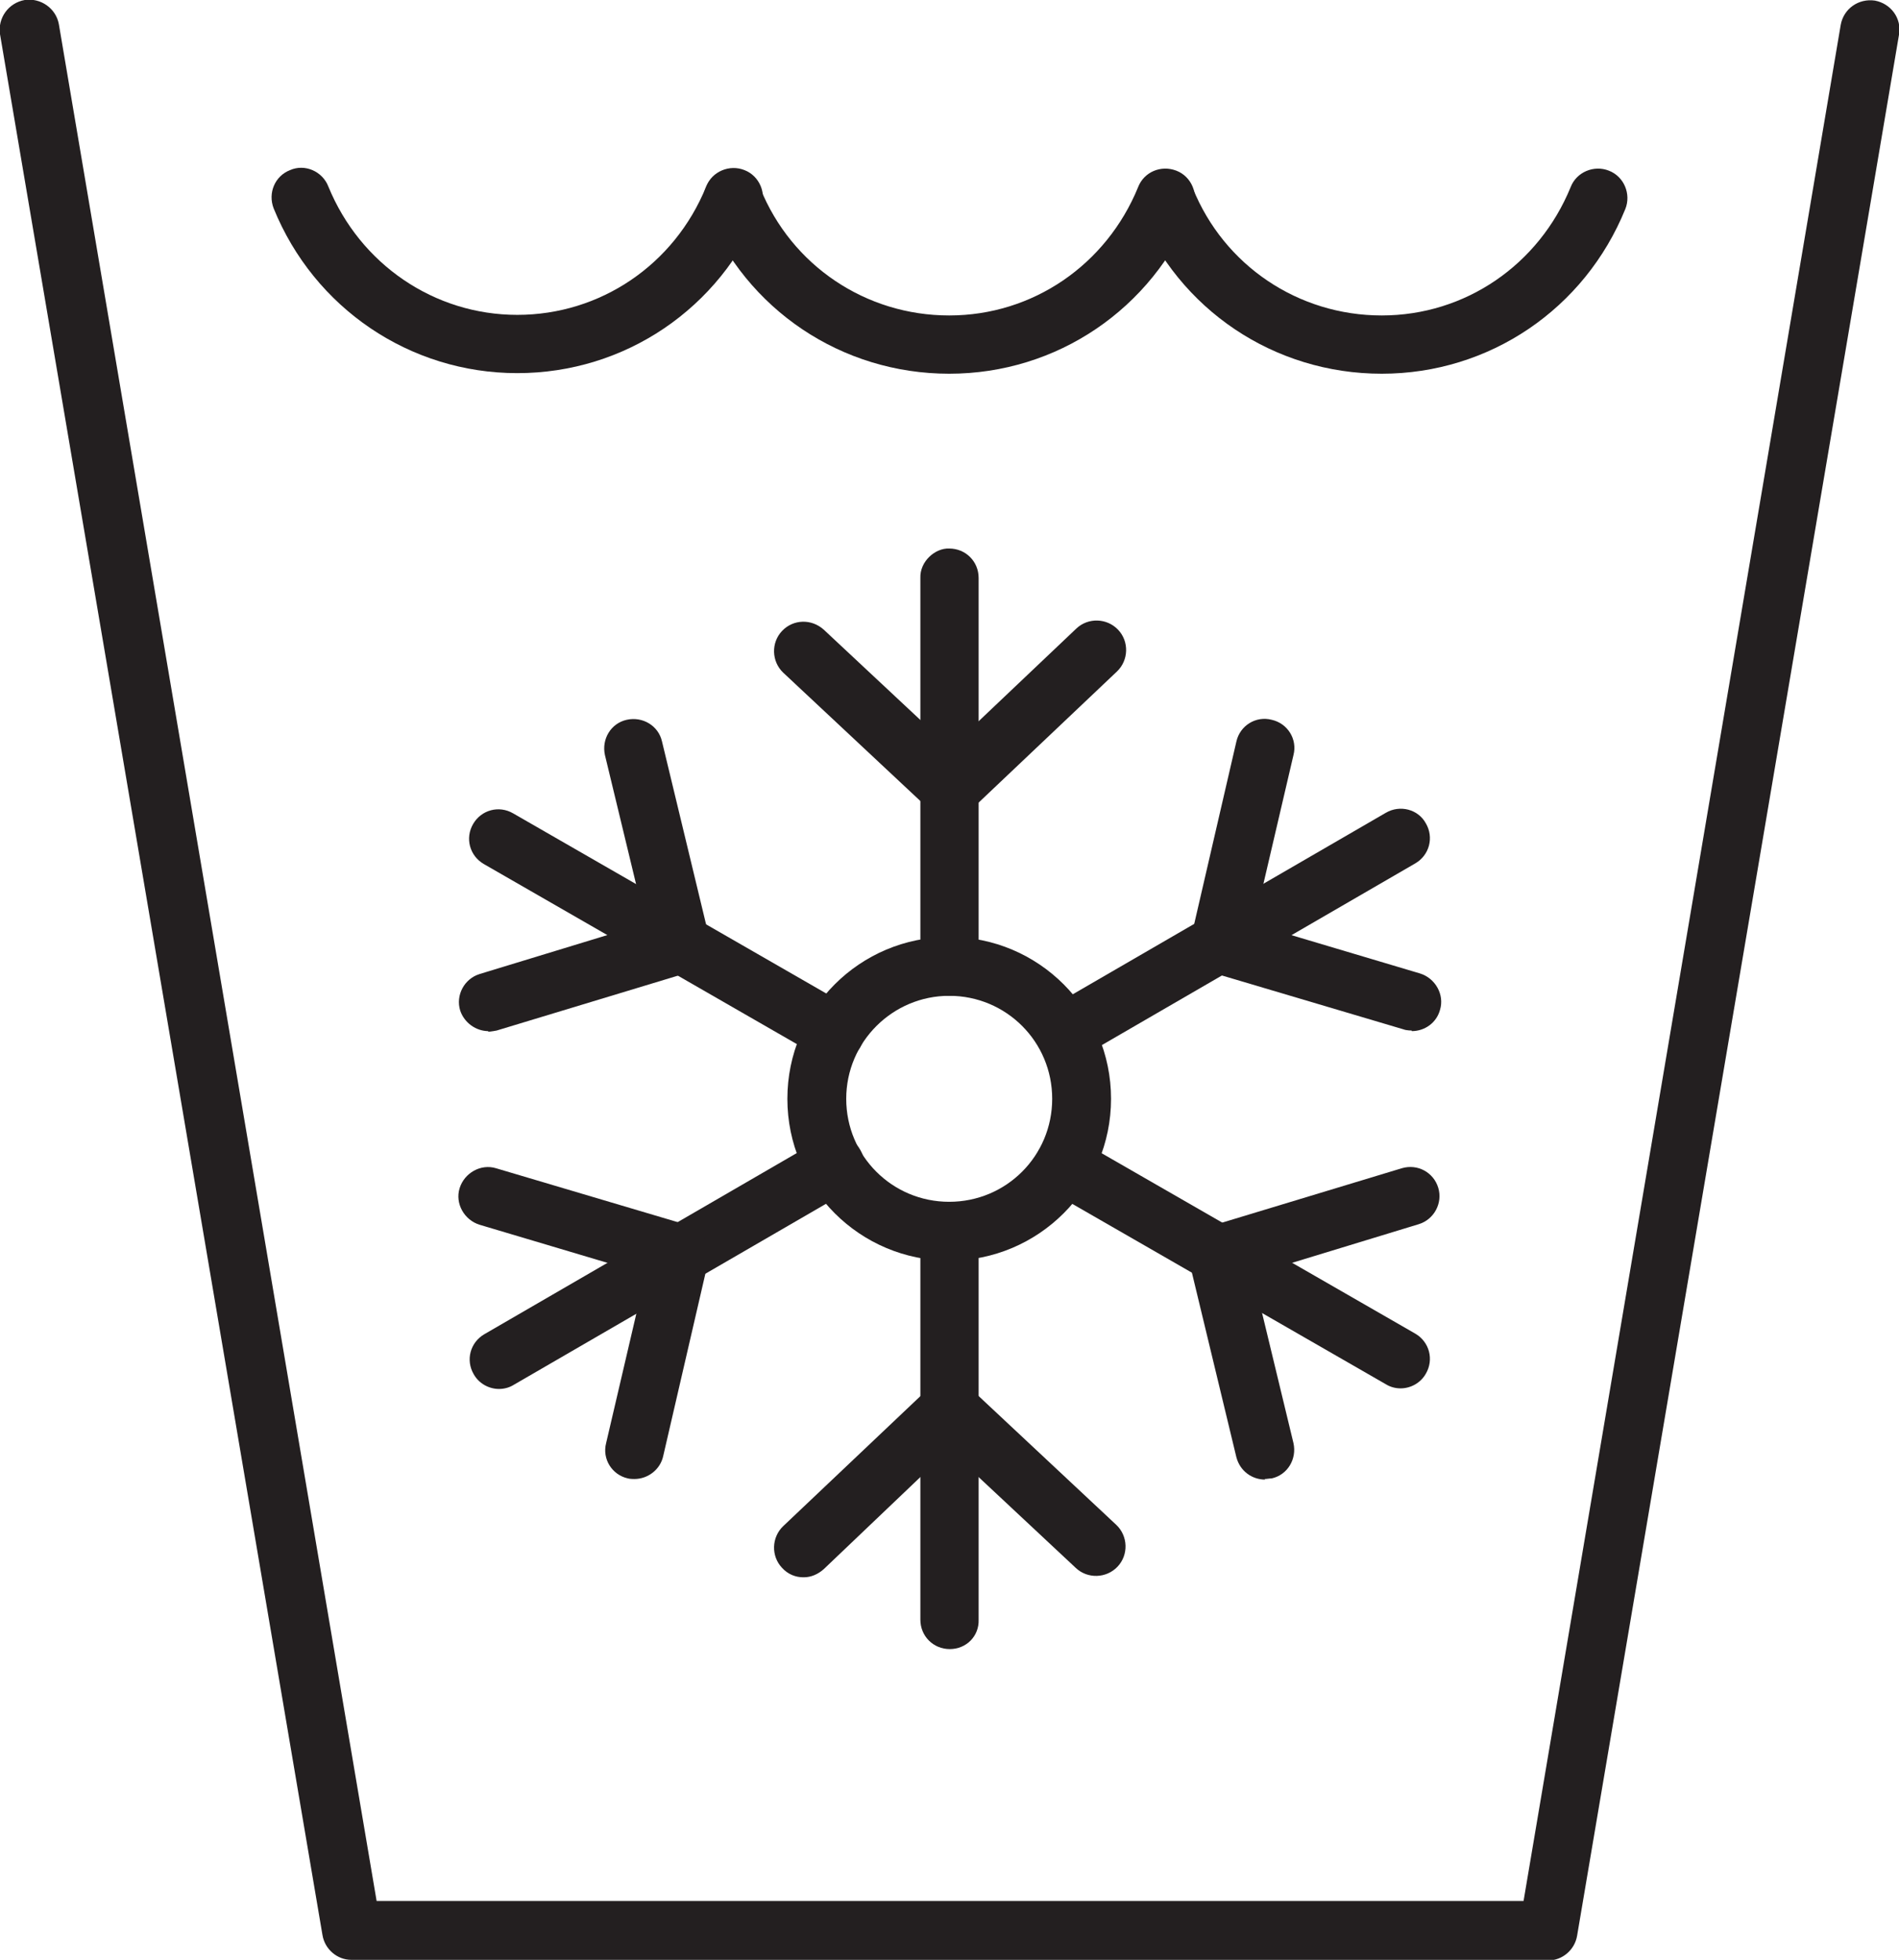
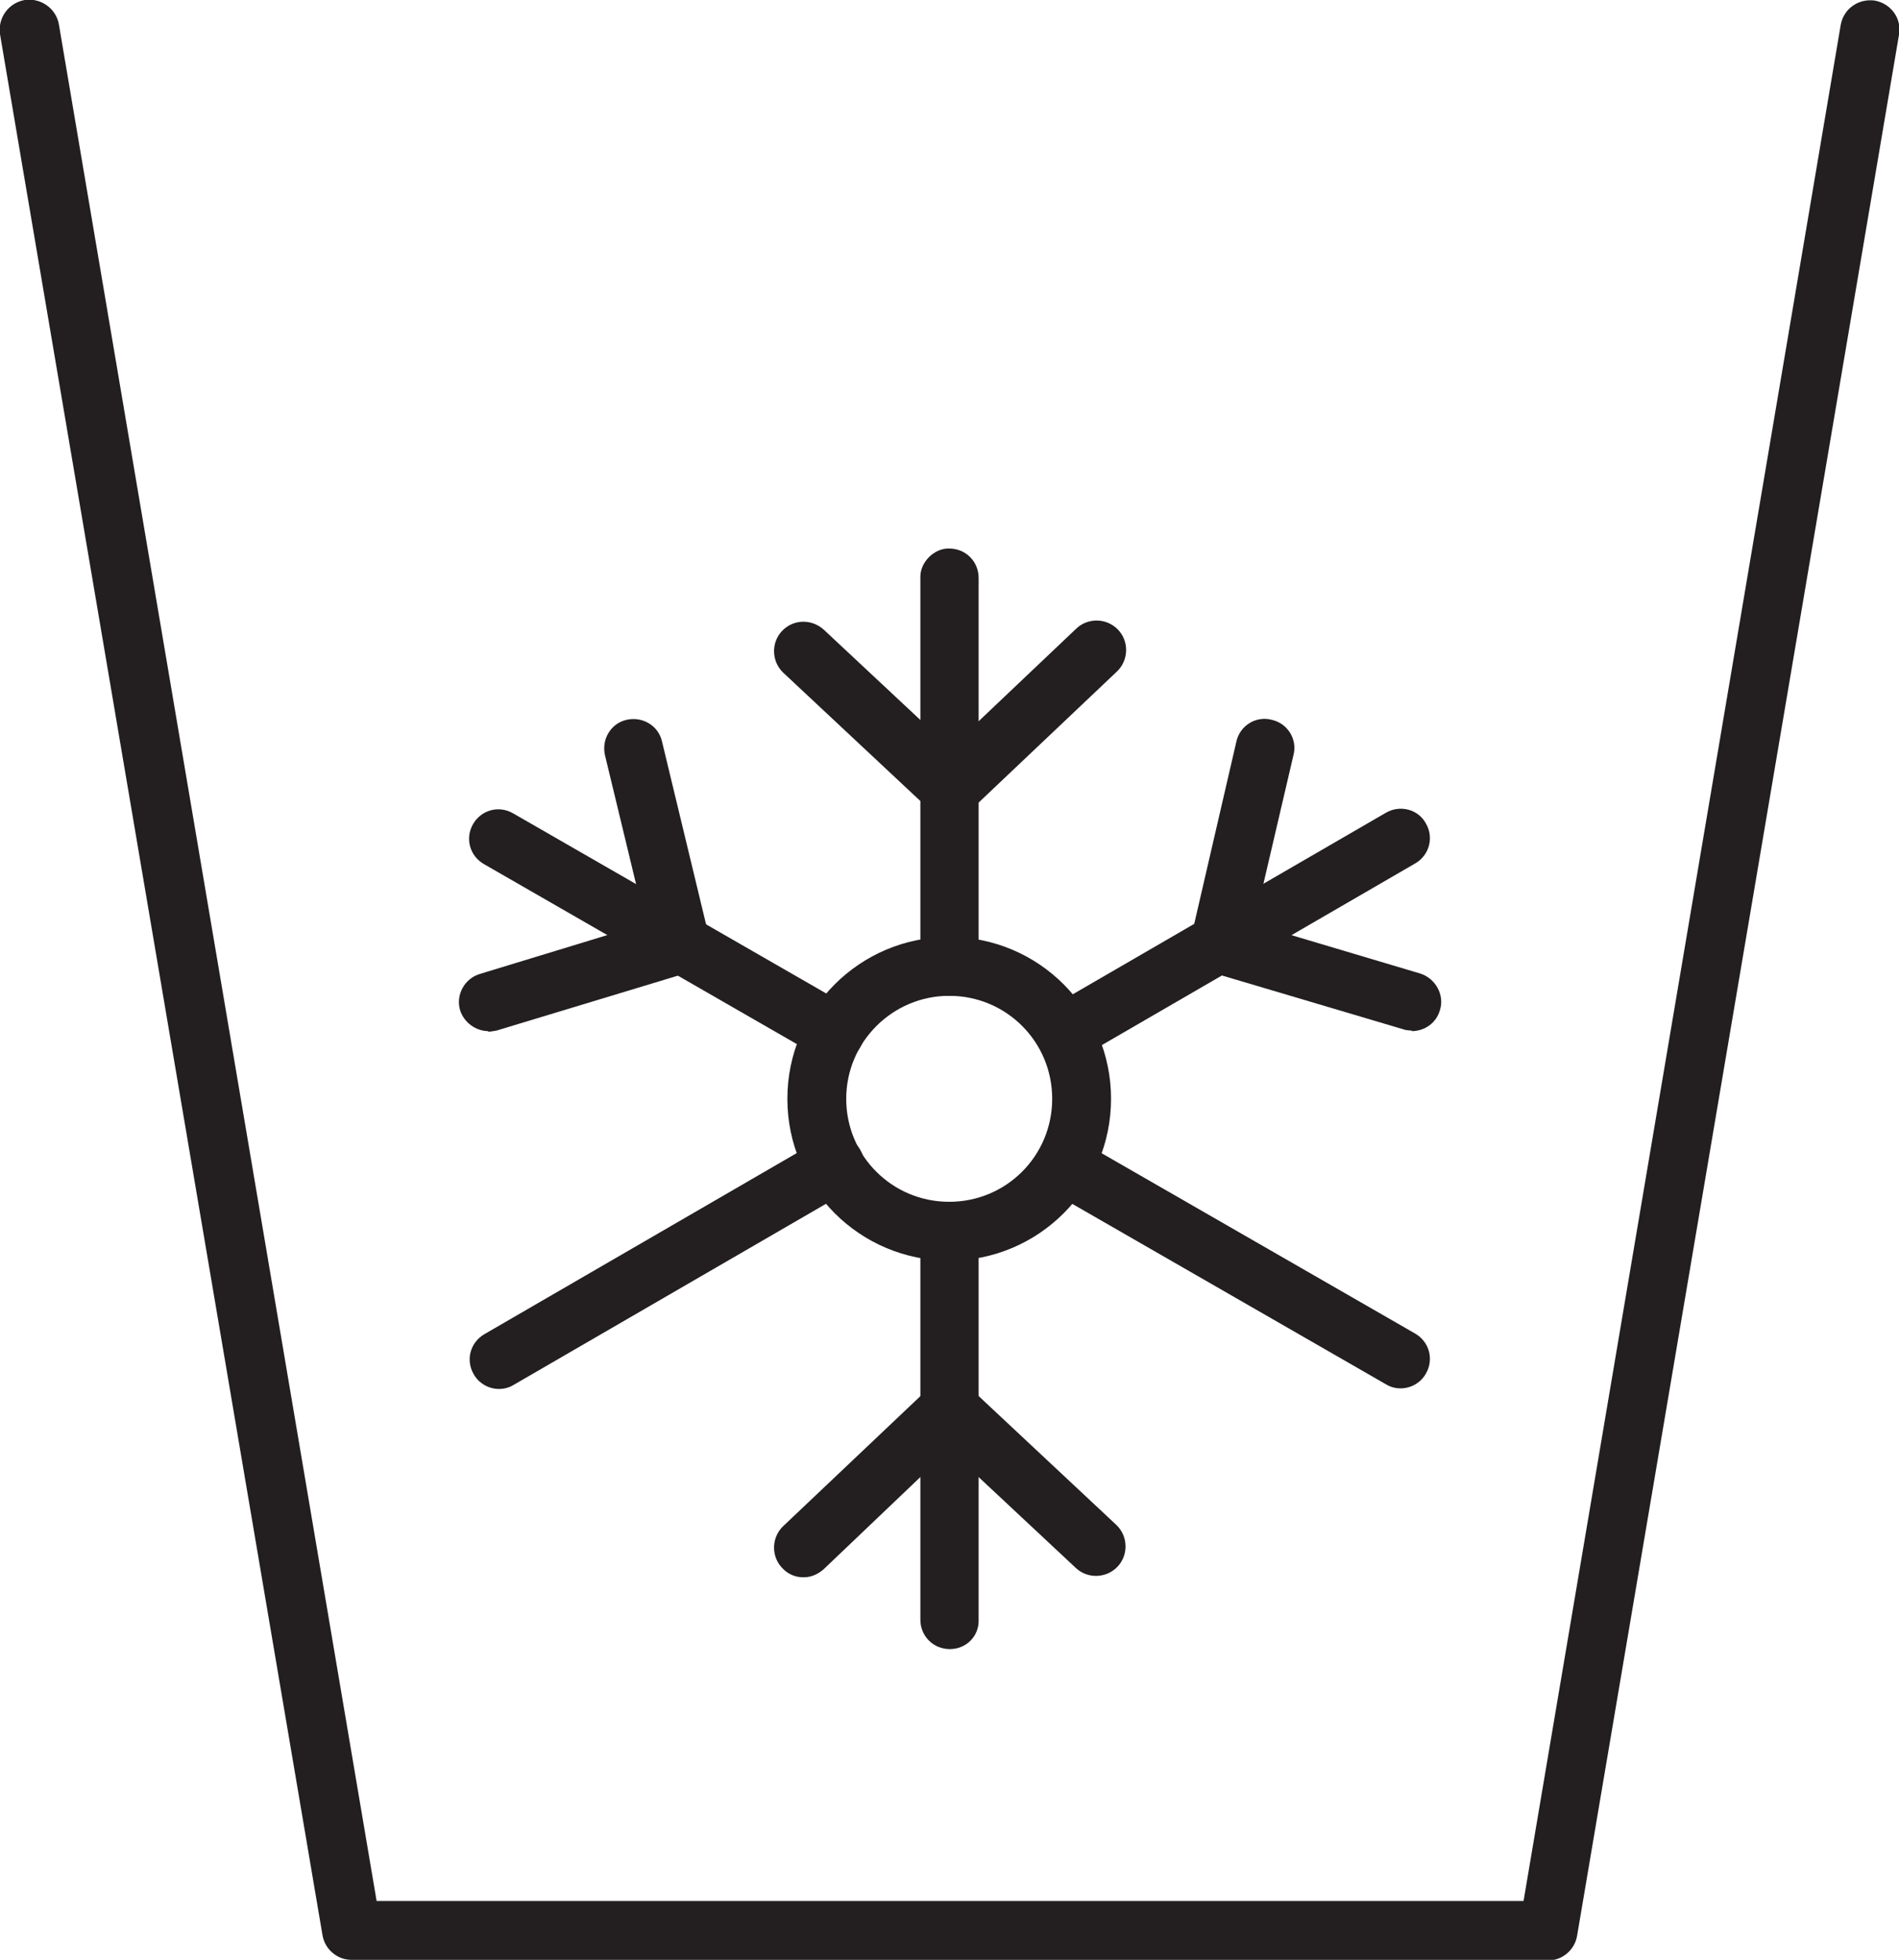
<svg xmlns="http://www.w3.org/2000/svg" id="Layer_2" viewBox="0 0 32.27 33.3">
  <defs>
    <style>.cls-1{fill:#231f20;}</style>
  </defs>
  <g id="Layer_1-2">
    <path class="cls-1" d="M26.3,33.3H5.97c-.24,0-.45-.18-.49-.42L0,.58C-.04.31.14.05.42,0c.27-.04.53.14.58.41l5.4,31.89h19.49L31.28.42c.05-.27.3-.45.58-.41.27.05.46.3.41.58l-5.47,32.3c-.04.24-.25.42-.49.42Z" />
-     <path class="cls-1" d="M8.79,6.34c-1.82,0-3.45-1.1-4.14-2.8-.1-.26.02-.55.28-.65.25-.11.55.02.65.28.54,1.32,1.8,2.18,3.21,2.18s2.67-.85,3.21-2.18c.1-.26.4-.38.65-.28.26.1.38.4.28.65-.69,1.7-2.31,2.8-4.14,2.8Z" />
-     <path class="cls-1" d="M16.13,6.35c-1.83,0-3.45-1.09-4.14-2.78-.1-.26.02-.55.28-.65.26-.1.55.02.65.28.53,1.31,1.79,2.16,3.21,2.16s2.67-.86,3.21-2.18c.1-.26.39-.38.65-.28.26.1.38.4.28.65-.69,1.7-2.31,2.8-4.14,2.8Z" />
-     <path class="cls-1" d="M23.48,6.35c-1.83,0-3.45-1.09-4.14-2.78-.1-.26.02-.55.28-.65.26-.1.55.02.65.28.53,1.31,1.79,2.16,3.21,2.16s2.67-.86,3.21-2.18c.1-.26.4-.38.65-.28.26.1.38.4.28.65-.69,1.7-2.31,2.8-4.14,2.8Z" />
    <path class="cls-1" d="M18.09,18.05c-.17,0-.34-.09-.43-.25-.14-.24-.06-.54.18-.68l5.71-3.31c.24-.14.55-.06.68.18.14.24.06.54-.18.68l-5.71,3.31c-.08.05-.17.07-.25.07Z" />
    <path class="cls-1" d="M23.99,17.51s-.09,0-.14-.02l-3.27-.97c-.25-.08-.4-.33-.34-.59l.77-3.33c.06-.27.33-.44.6-.37.27.06.44.33.37.6l-.67,2.87,2.82.84c.26.08.42.36.34.62-.06.22-.26.36-.48.36Z" />
    <path class="cls-1" d="M23.8,23.59c-.08,0-.17-.02-.25-.07l-5.72-3.29c-.24-.14-.32-.44-.18-.68.14-.24.44-.32.68-.18l5.72,3.29c.24.14.32.44.18.68-.09.16-.26.25-.43.25Z" />
-     <path class="cls-1" d="M21.5,25.14c-.23,0-.43-.15-.49-.38l-.8-3.32c-.06-.26.09-.52.34-.6l3.27-.99c.27-.08.54.07.62.33.08.26-.07.54-.33.62l-2.82.86.69,2.86c.06.27-.1.54-.37.6-.04,0-.08.01-.12.01Z" />
    <path class="cls-1" d="M16.14,28.02c-.28,0-.5-.22-.5-.5v-6.6c-.01-.28.21-.5.49-.5h0c.28,0,.5.22.5.5v6.6c.01.28-.21.5-.49.5h0Z" />
    <path class="cls-1" d="M13.65,26.8c-.13,0-.26-.05-.36-.16-.19-.2-.18-.52.02-.71l2.48-2.35c.19-.18.49-.18.69,0l2.49,2.33c.2.19.21.51.02.71-.19.2-.51.21-.71.02l-2.15-2.01-2.13,2.03c-.1.09-.22.14-.34.14Z" />
    <path class="cls-1" d="M8.48,23.6c-.17,0-.34-.09-.43-.25-.14-.24-.06-.54.18-.68l5.71-3.31c.24-.14.55-.06.68.18.14.24.06.54-.18.68l-5.71,3.31c-.08.05-.17.07-.25.07Z" />
-     <path class="cls-1" d="M10.78,25.13s-.08,0-.11-.01c-.27-.06-.44-.33-.37-.6l.67-2.87-2.82-.84c-.26-.08-.42-.36-.34-.62.08-.26.36-.42.62-.34l3.27.97c.25.08.4.33.34.59l-.77,3.33c-.05.23-.26.39-.49.39Z" />
    <path class="cls-1" d="M14.19,18.04c-.08,0-.17-.02-.25-.07l-5.72-3.29c-.24-.14-.32-.44-.18-.68.14-.24.44-.32.68-.18l5.72,3.29c.24.14.32.44.18.68-.09.16-.26.25-.43.25Z" />
    <path class="cls-1" d="M8.3,17.52c-.21,0-.41-.14-.48-.35-.08-.26.07-.54.33-.62l2.82-.86-.69-2.86c-.06-.27.1-.54.37-.6.27-.06.54.1.6.37l.8,3.32c.06.26-.09.52-.34.6l-3.27.99s-.1.02-.15.02Z" />
    <path class="cls-1" d="M16.14,16.92c-.28,0-.5-.22-.5-.5v-6.6c-.01-.28.25-.51.49-.5.28,0,.5.22.5.5v6.6c.01.28-.21.5-.49.5h0Z" />
    <path class="cls-1" d="M16.14,13.89c-.12,0-.25-.04-.34-.13l-2.49-2.33c-.2-.19-.21-.51-.02-.71.19-.2.5-.21.71-.02l2.15,2.01,2.14-2.03c.2-.19.52-.18.71.02.19.2.18.52-.02.71l-2.48,2.35c-.1.09-.22.14-.34.14Z" />
    <path class="cls-1" d="M16.13,21.42c-1.52,0-2.75-1.23-2.75-2.75s1.23-2.75,2.75-2.75,2.75,1.23,2.75,2.75-1.23,2.75-2.75,2.75ZM16.13,16.92c-.96,0-1.75.78-1.75,1.75s.78,1.75,1.75,1.75,1.75-.78,1.75-1.75-.78-1.75-1.75-1.75Z" />
  </g>
</svg>